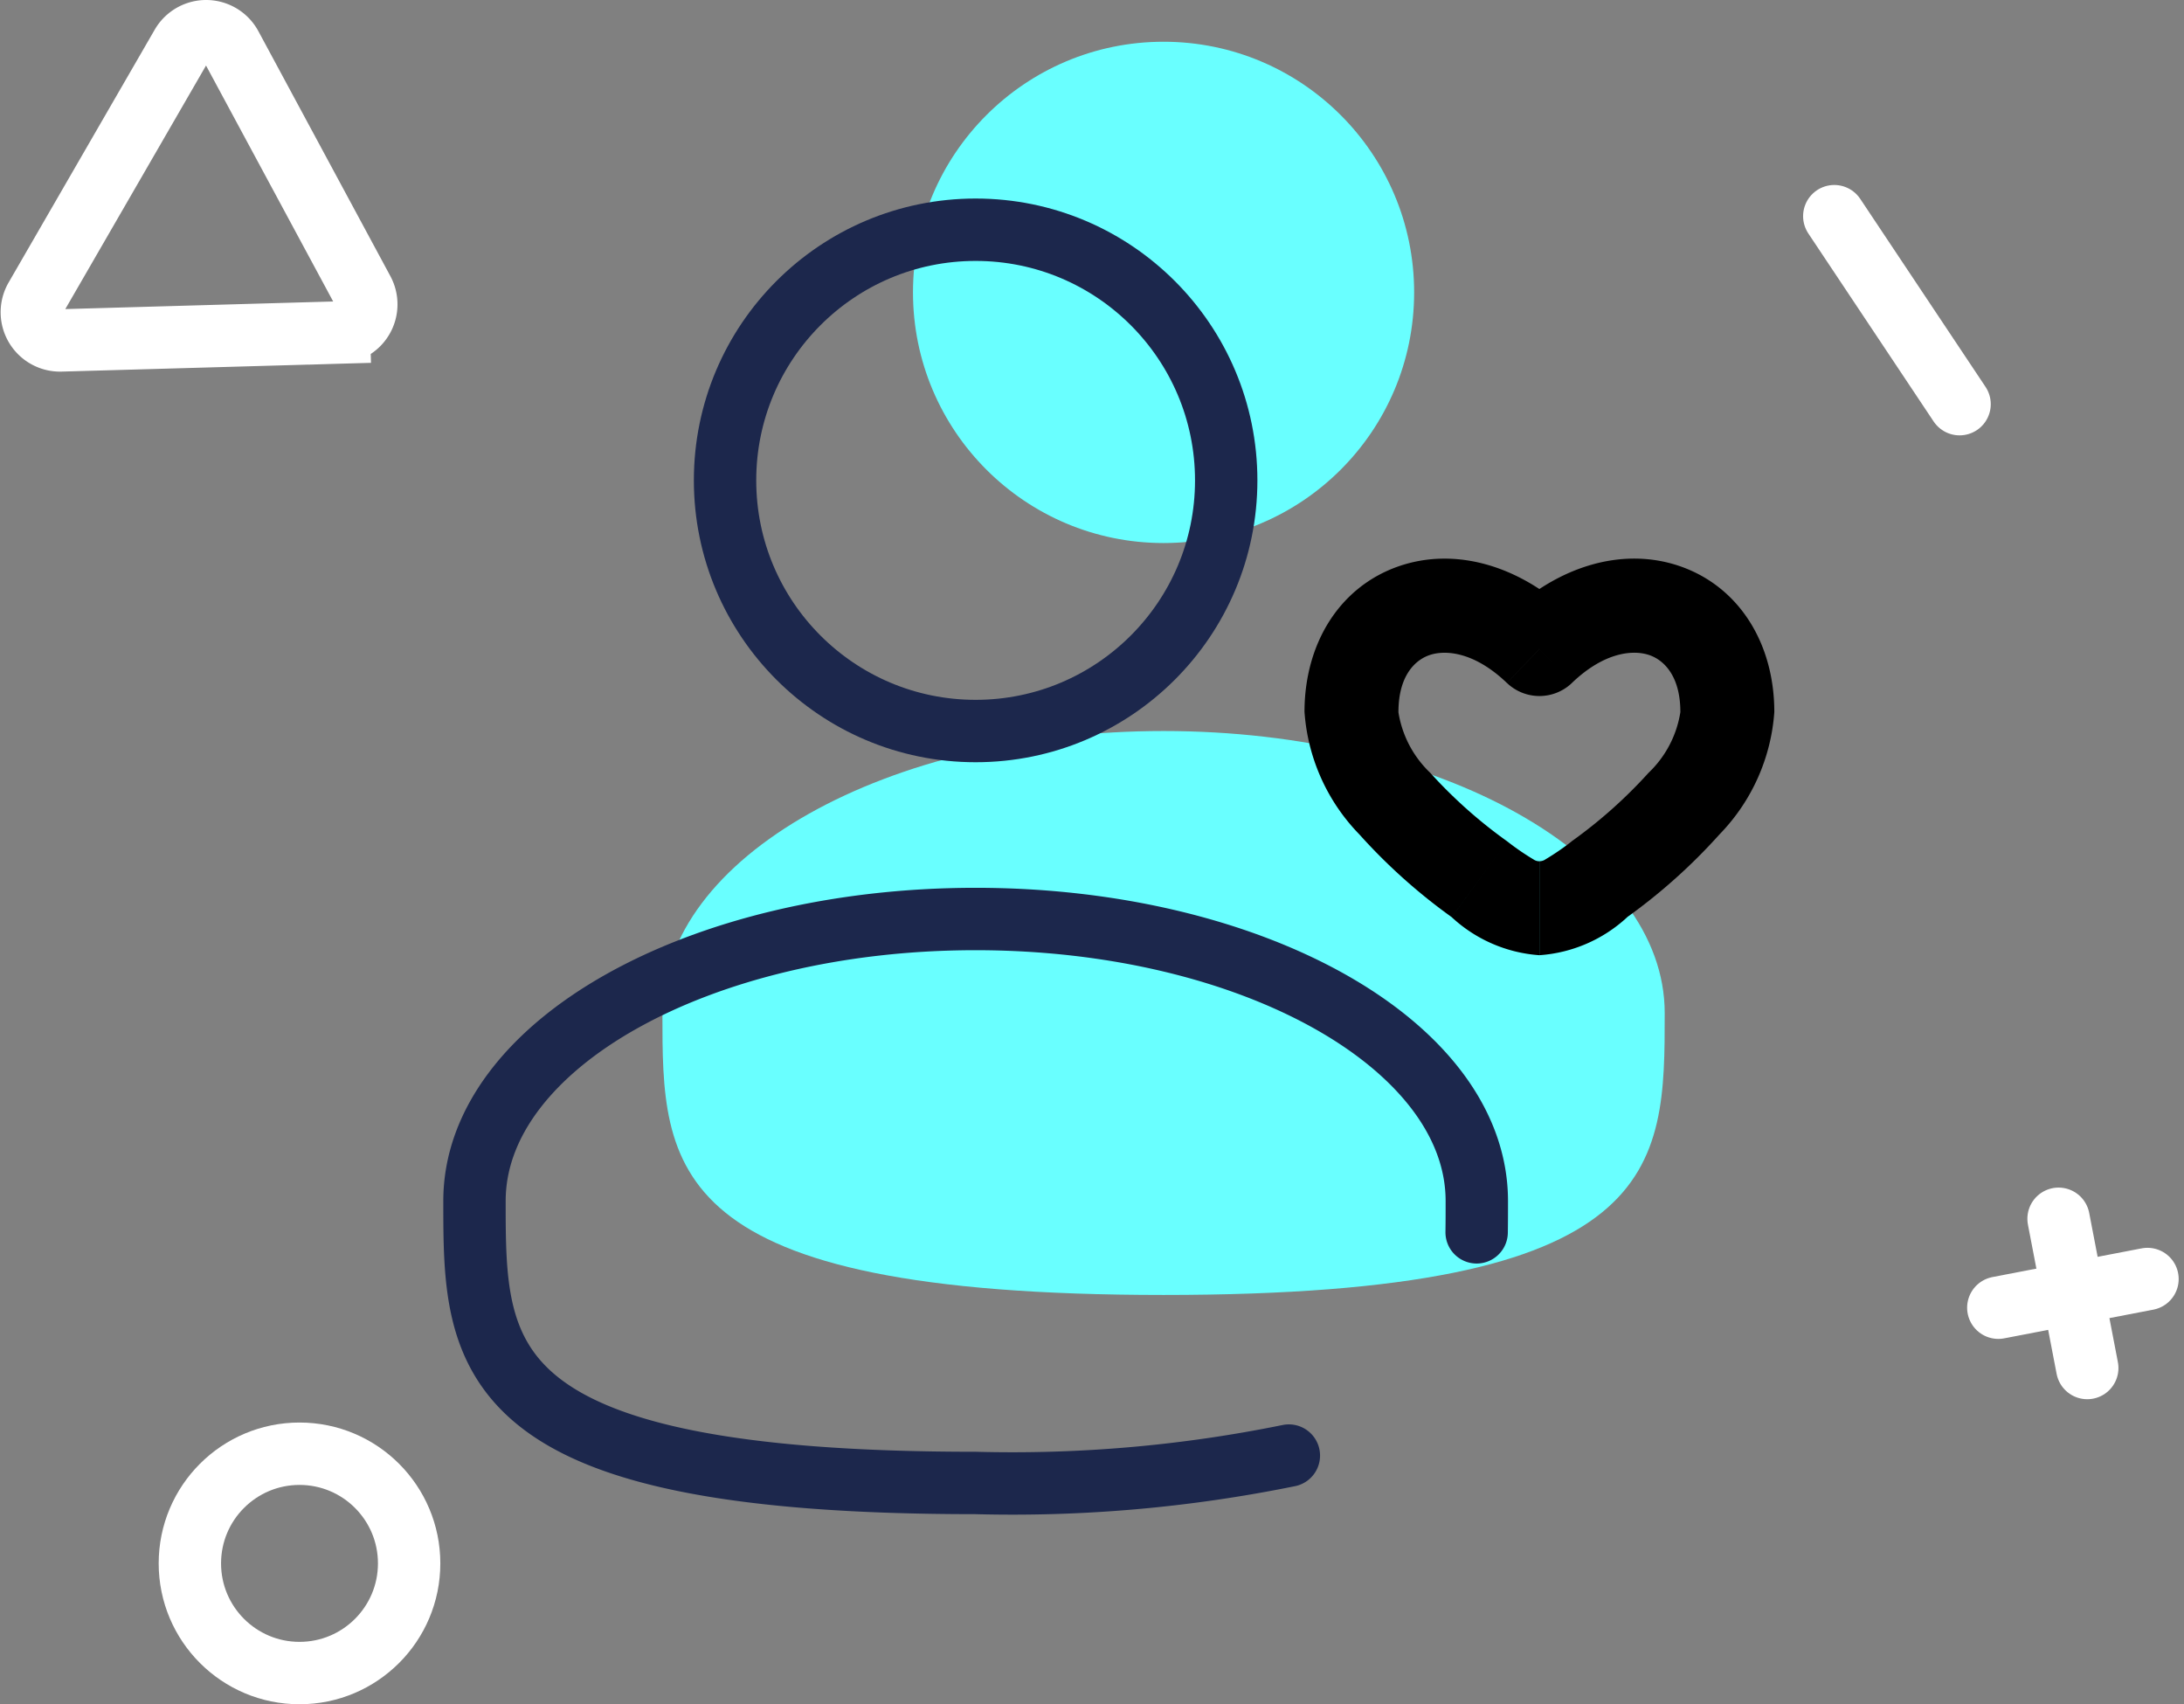
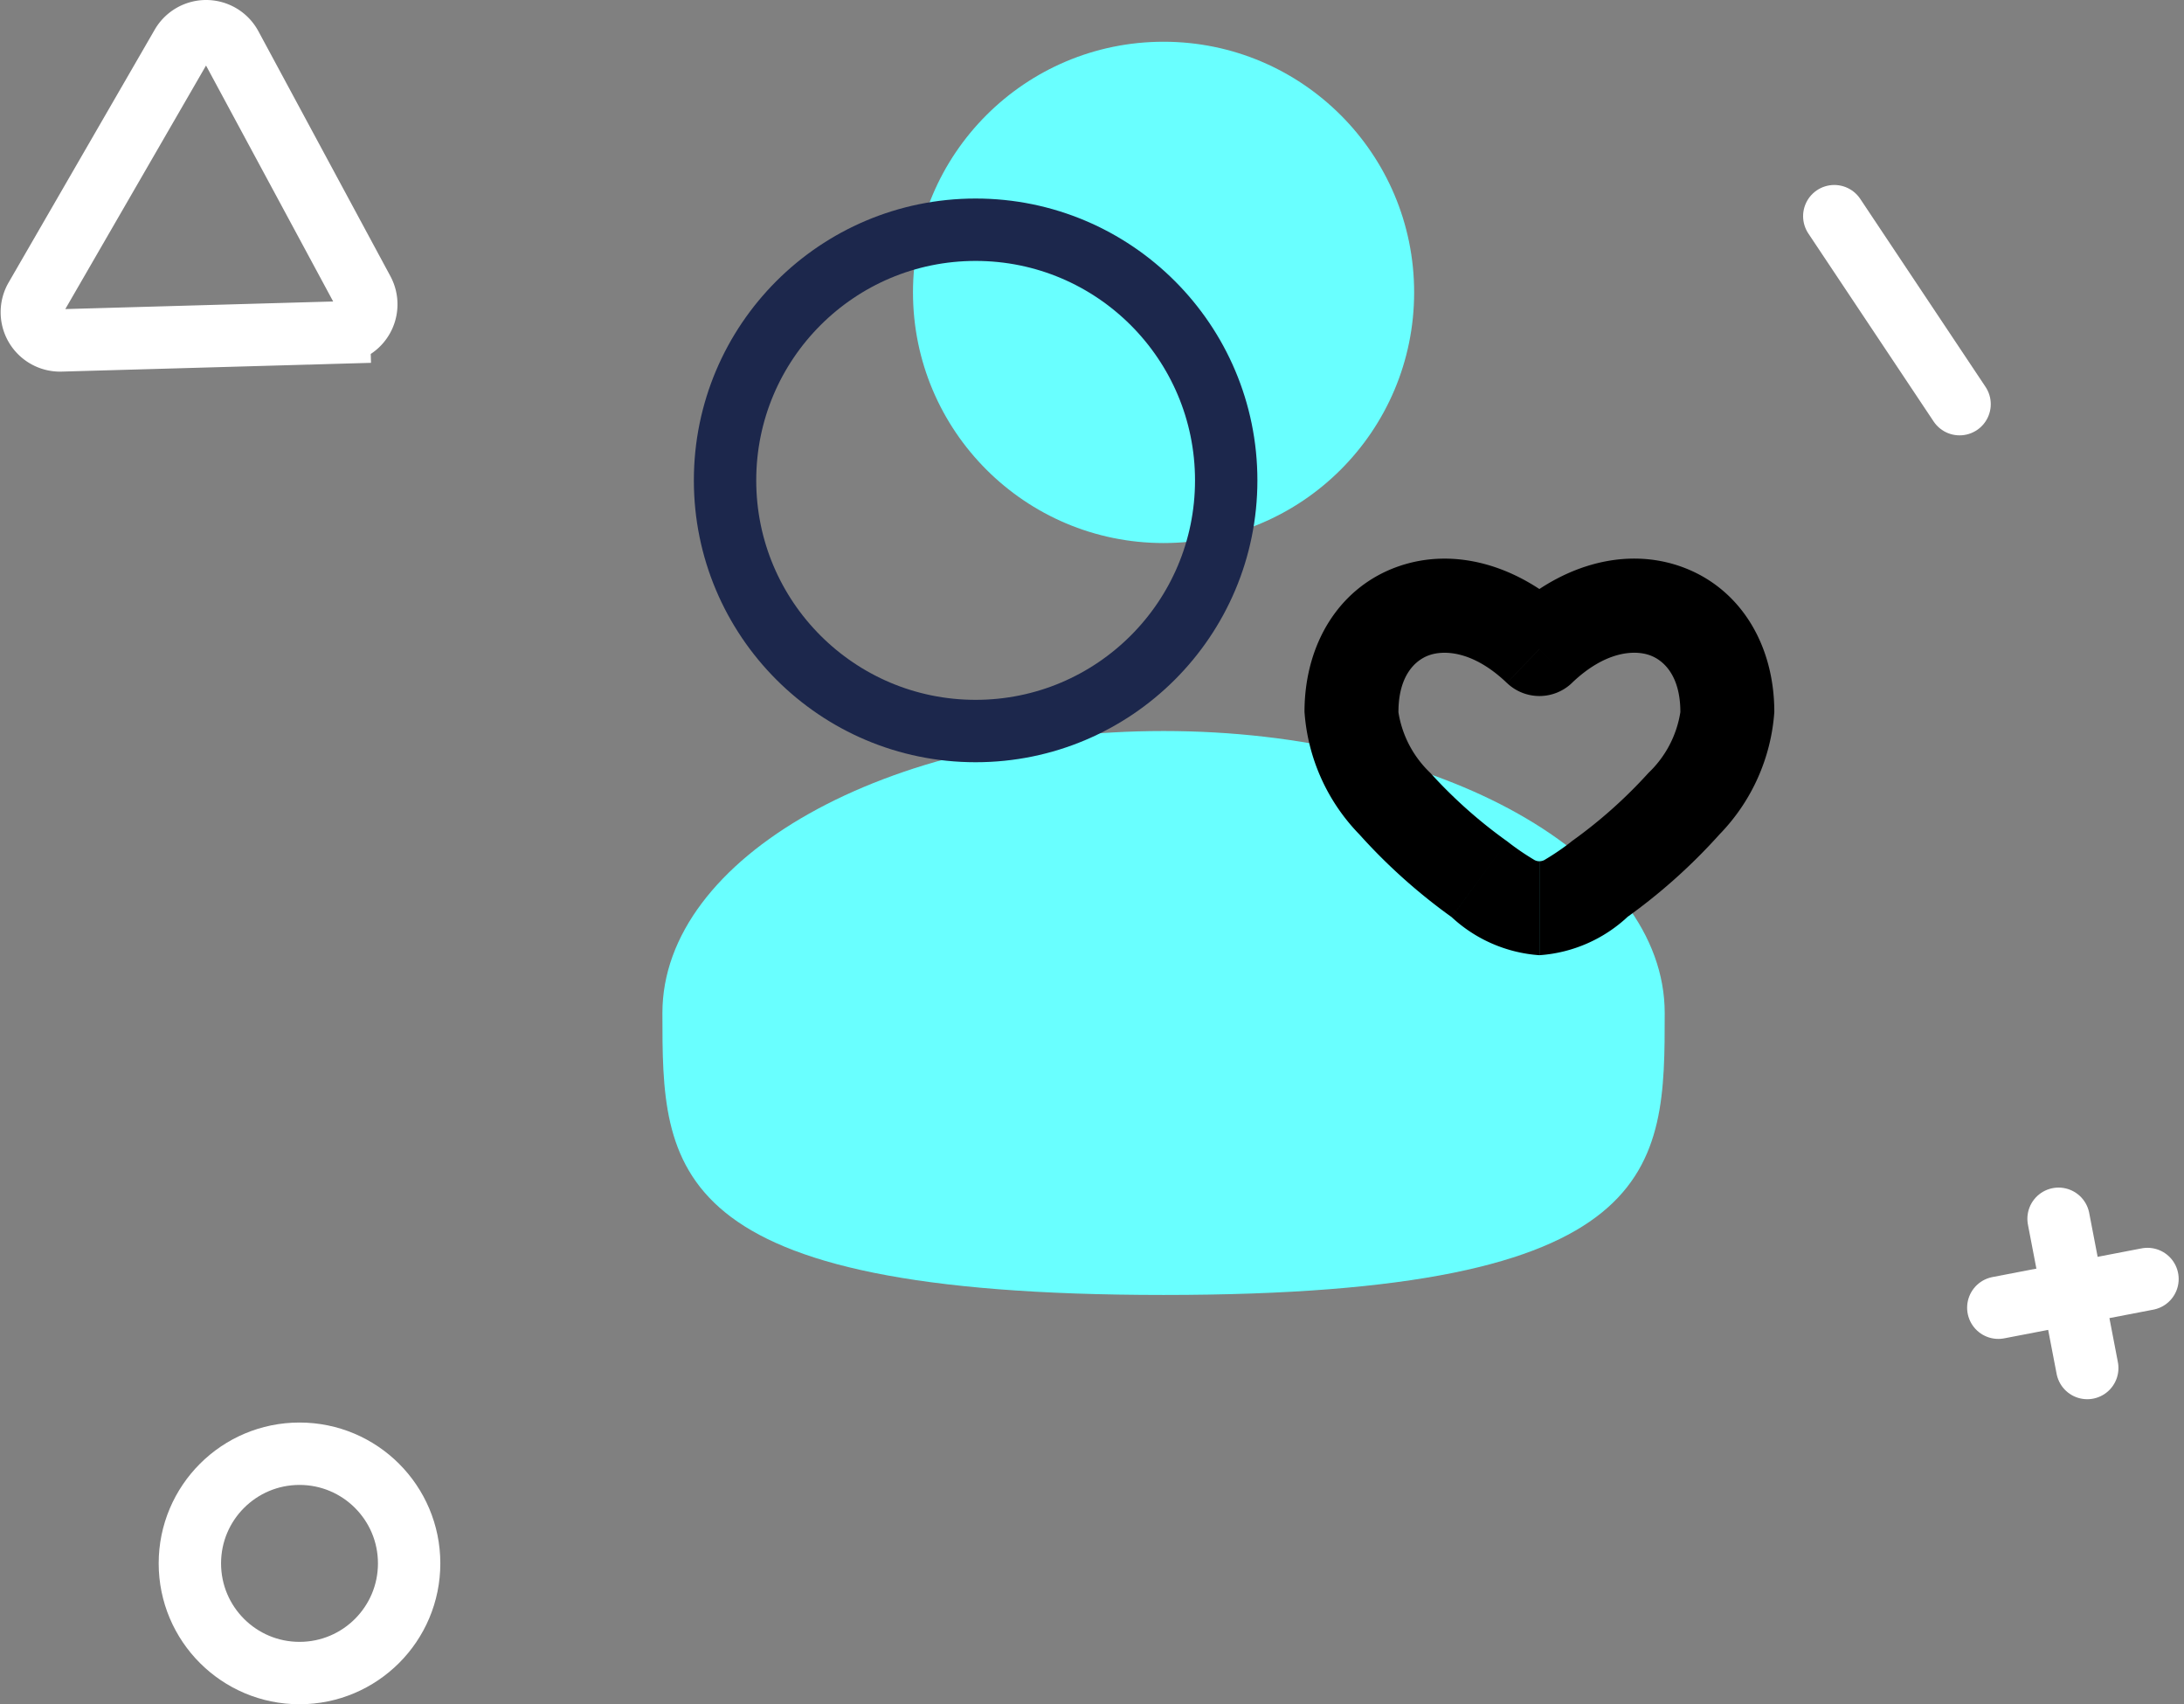
<svg xmlns="http://www.w3.org/2000/svg" width="105.042" height="81.946" viewBox="0 0 105.042 81.946">
  <rect x="0" y="0" width="105.042" height="81.946" fill="#808080" stroke="none" />
  <g id="icon_social" data-name="icon social" transform="translate(-0.404 -0.332)">
    <circle id="Elipse_208" data-name="Elipse 208" cx="12.052" cy="12.052" r="12.052" transform="translate(44.315 2.339)" fill="#69ffff" />
    <path id="Trazado_12449" data-name="Trazado 12449" d="M60.207,26.558c0,7.488,0,13.558-24.1,13.558S12,34.046,12,26.558,22.791,13,36.1,13,60.207,19.07,60.207,26.558Z" transform="translate(20.263 22.481)" fill="#69ffff" />
    <circle id="Elipse_209" data-name="Elipse 209" cx="12.052" cy="12.052" r="12.052" transform="translate(35.276 11.378)" fill="none" stroke="#1c274c" stroke-width="3" />
    <path id="Trazado_12450" data-name="Trazado 12450" d="M30.665,25.665,32,23.843h0Zm2.884-11.07-1.563,1.632a2.26,2.26,0,0,0,3.126,0Zm2.884,11.07L35.1,23.843h0Zm-2.884,1.392v2.26h0ZM32,23.843a23.028,23.028,0,0,1-3.7-3.293,5.126,5.126,0,0,1-1.535-2.927H22.25a9.375,9.375,0,0,0,2.636,5.883,27.448,27.448,0,0,0,4.442,3.98Zm-5.232-6.219c0-1.735.791-2.491,1.482-2.733.754-.264,2.151-.18,3.734,1.336l3.126-3.265c-2.484-2.378-5.606-3.3-8.355-2.337-2.812.986-4.506,3.692-4.506,7Zm11,9.863a27.448,27.448,0,0,0,4.442-3.98,9.375,9.375,0,0,0,2.636-5.883H40.328a5.125,5.125,0,0,1-1.535,2.927,23.014,23.014,0,0,1-3.7,3.293Zm7.078-9.863c0-3.306-1.695-6.012-4.506-7-2.748-.964-5.871-.042-8.355,2.337l3.126,3.265c1.583-1.516,2.98-1.6,3.734-1.336.691.242,1.482,1,1.482,2.733ZM29.328,27.487a6.912,6.912,0,0,0,4.221,1.83V24.8a.49.49,0,0,1-.283-.087A12.055,12.055,0,0,1,32,23.843ZM35.1,23.843a12.054,12.054,0,0,1-1.264.867.49.49,0,0,1-.283.087v4.519a6.912,6.912,0,0,0,4.221-1.83Z" transform="translate(40.896 16.944)" />
-     <path id="Trazado_12451" data-name="Trazado 12451" d="M57.2,31.065c.008-.495.008-1,.008-1.506C57.207,22.07,46.416,16,33.1,16S9,22.07,9,29.558,9,43.117,33.1,43.117A66.582,66.582,0,0,0,48.168,41.8" transform="translate(14.225 28.52)" fill="none" stroke="#1c274c" stroke-linecap="round" stroke-width="3" />
    <path id="Trazado_12452" data-name="Trazado 12452" d="M36.733,13.823,30.707,4.784" transform="translate(57.919 5.942)" fill="none" stroke="#fff" stroke-linecap="round" stroke-width="3" />
    <circle id="Elipse_210" data-name="Elipse 210" cx="5.273" cy="5.273" r="5.273" transform="translate(20.082 80.777) rotate(180)" fill="none" stroke="#fff" stroke-width="3" />
    <path id="Trazado_12453" data-name="Trazado 12453" d="M16.706,16.321l-.021-.753.021.753L3.33,16.7a1.356,1.356,0,0,1-1.213-2.034L9.144,2.509a1.356,1.356,0,0,1,2.367.035l6.349,11.779A1.356,1.356,0,0,1,16.706,16.321Z" transform="translate(0 0)" fill="none" stroke="#fff" stroke-width="3" />
    <path id="Trazado_12454" data-name="Trazado 12454" d="M40.5,21.745l-7.175,1.38" transform="translate(63.19 40.085)" fill="none" stroke="#fff" stroke-linecap="round" stroke-width="3" />
    <path id="Trazado_12455" data-name="Trazado 12455" d="M34.287,20.784l1.38,7.176" transform="translate(65.126 38.15)" fill="none" stroke="#fff" stroke-linecap="round" stroke-width="3" />
  </g>
</svg>